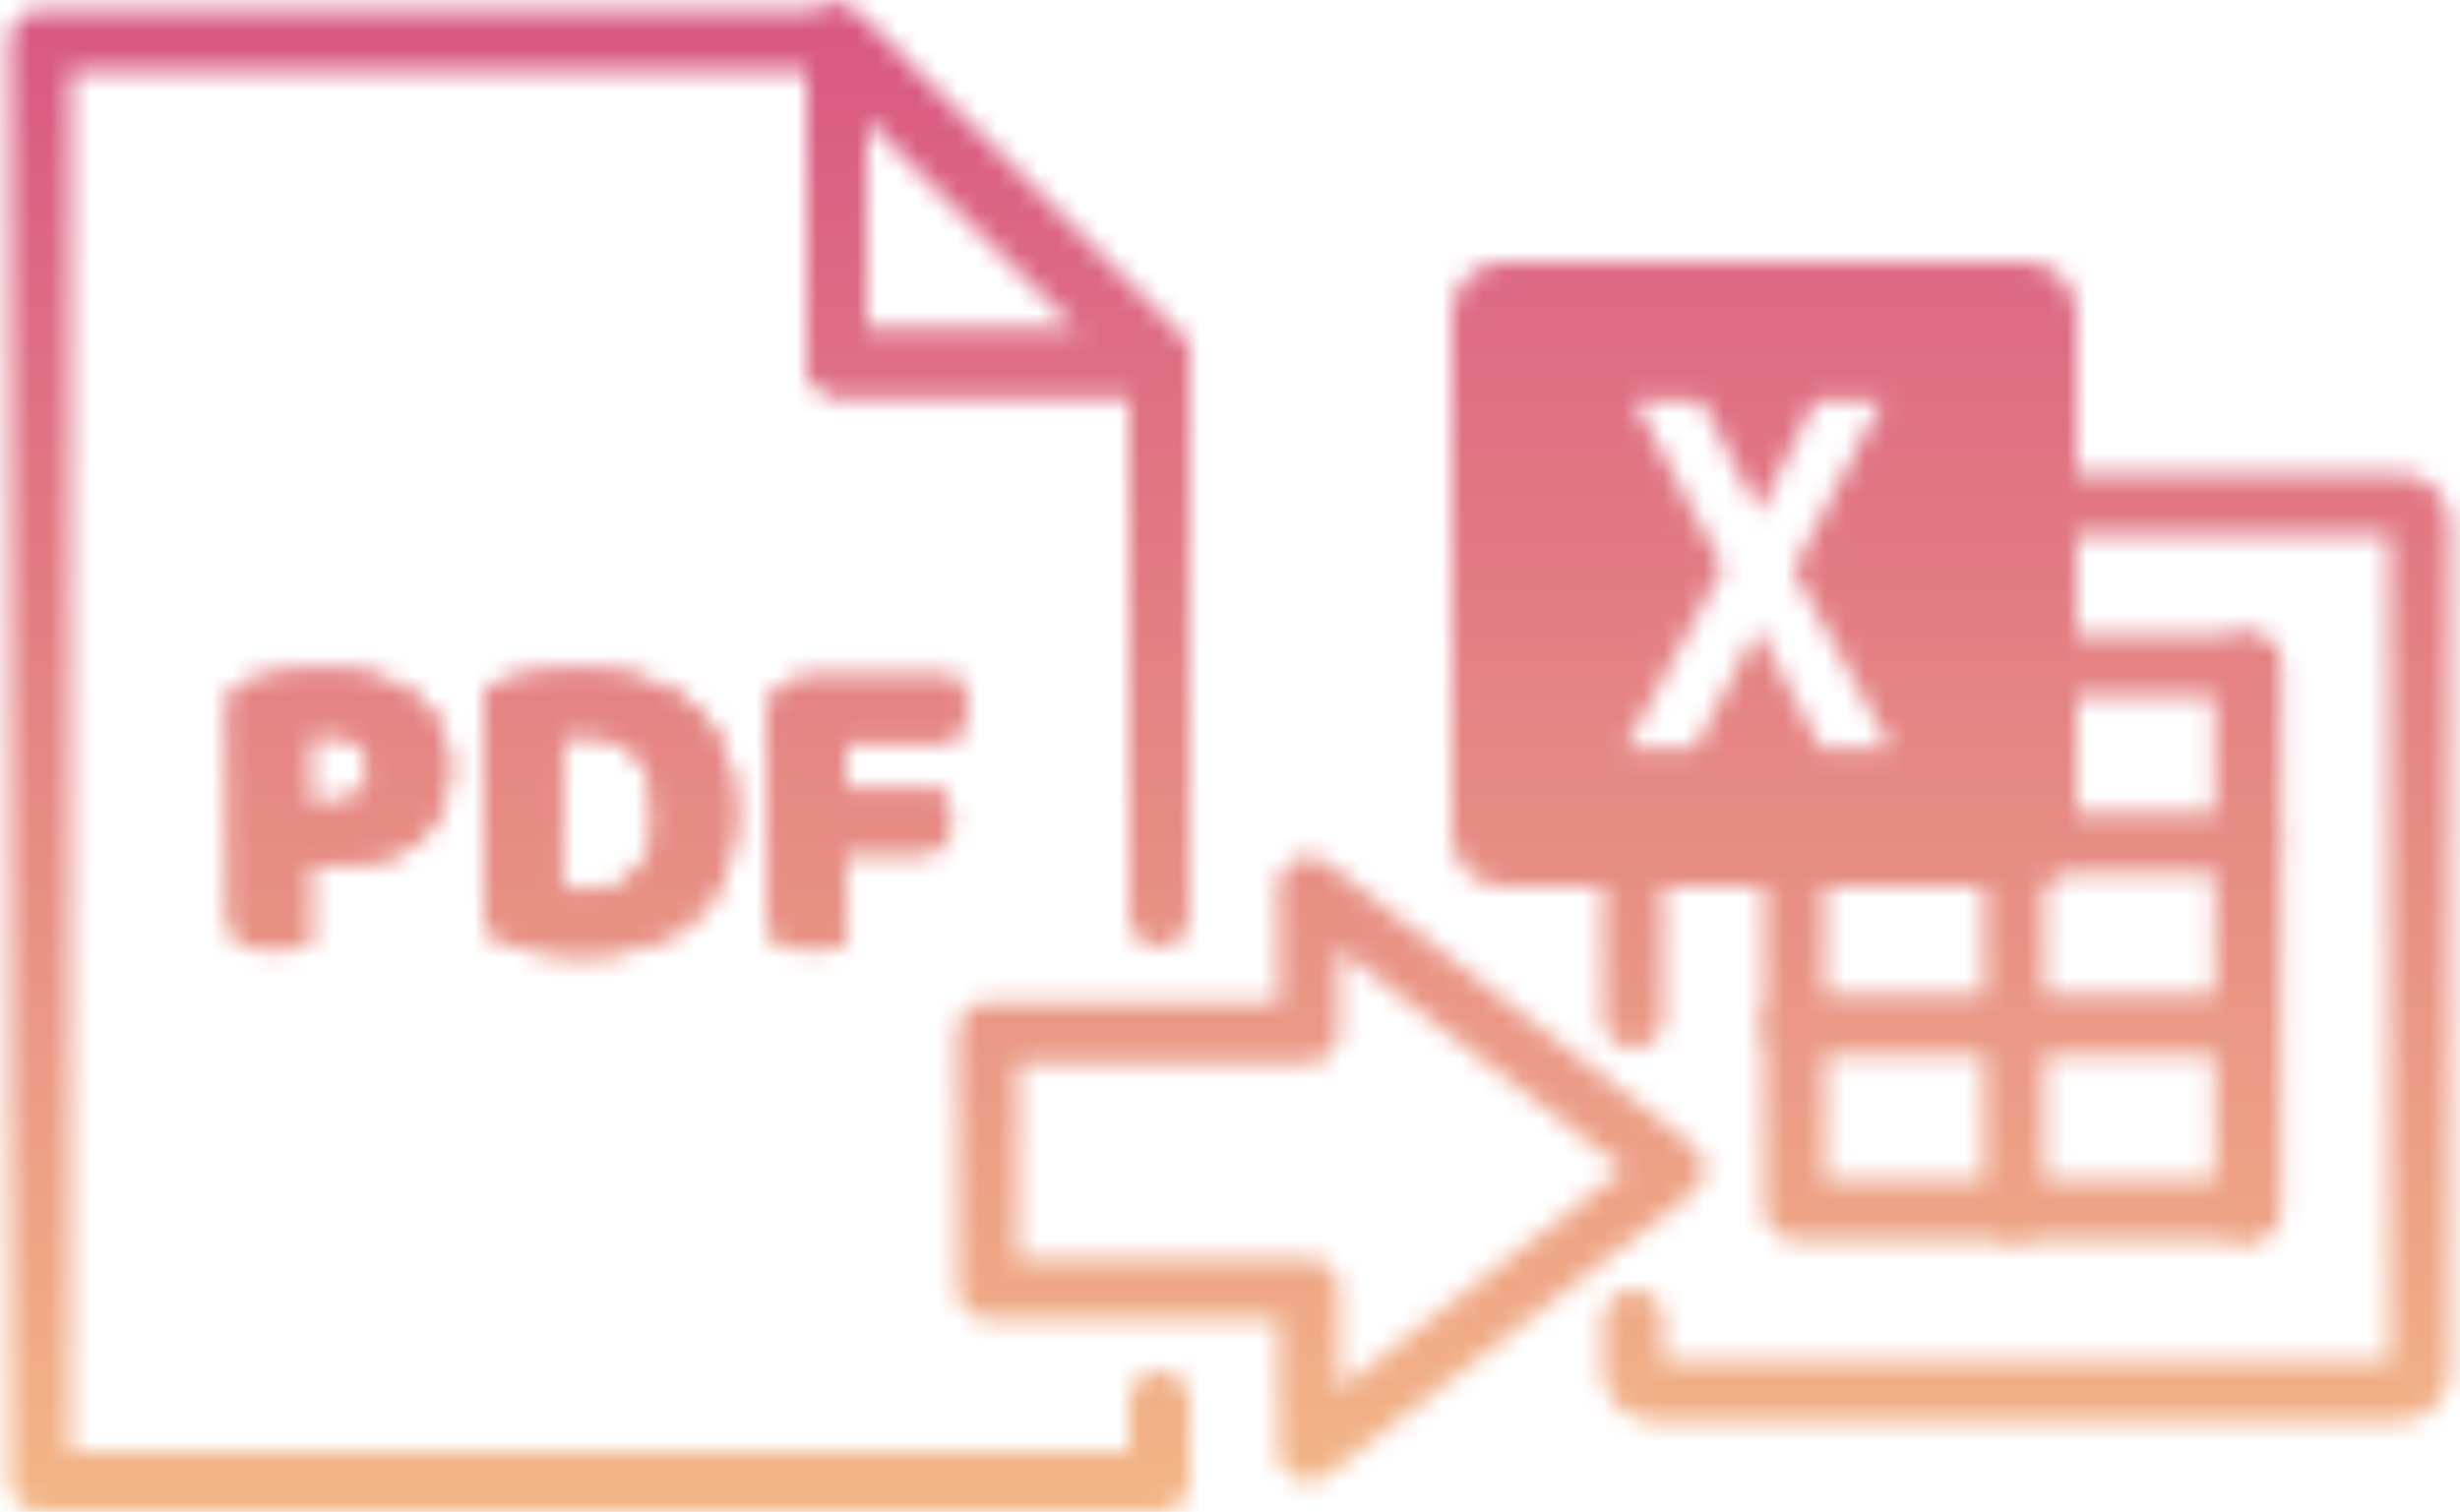
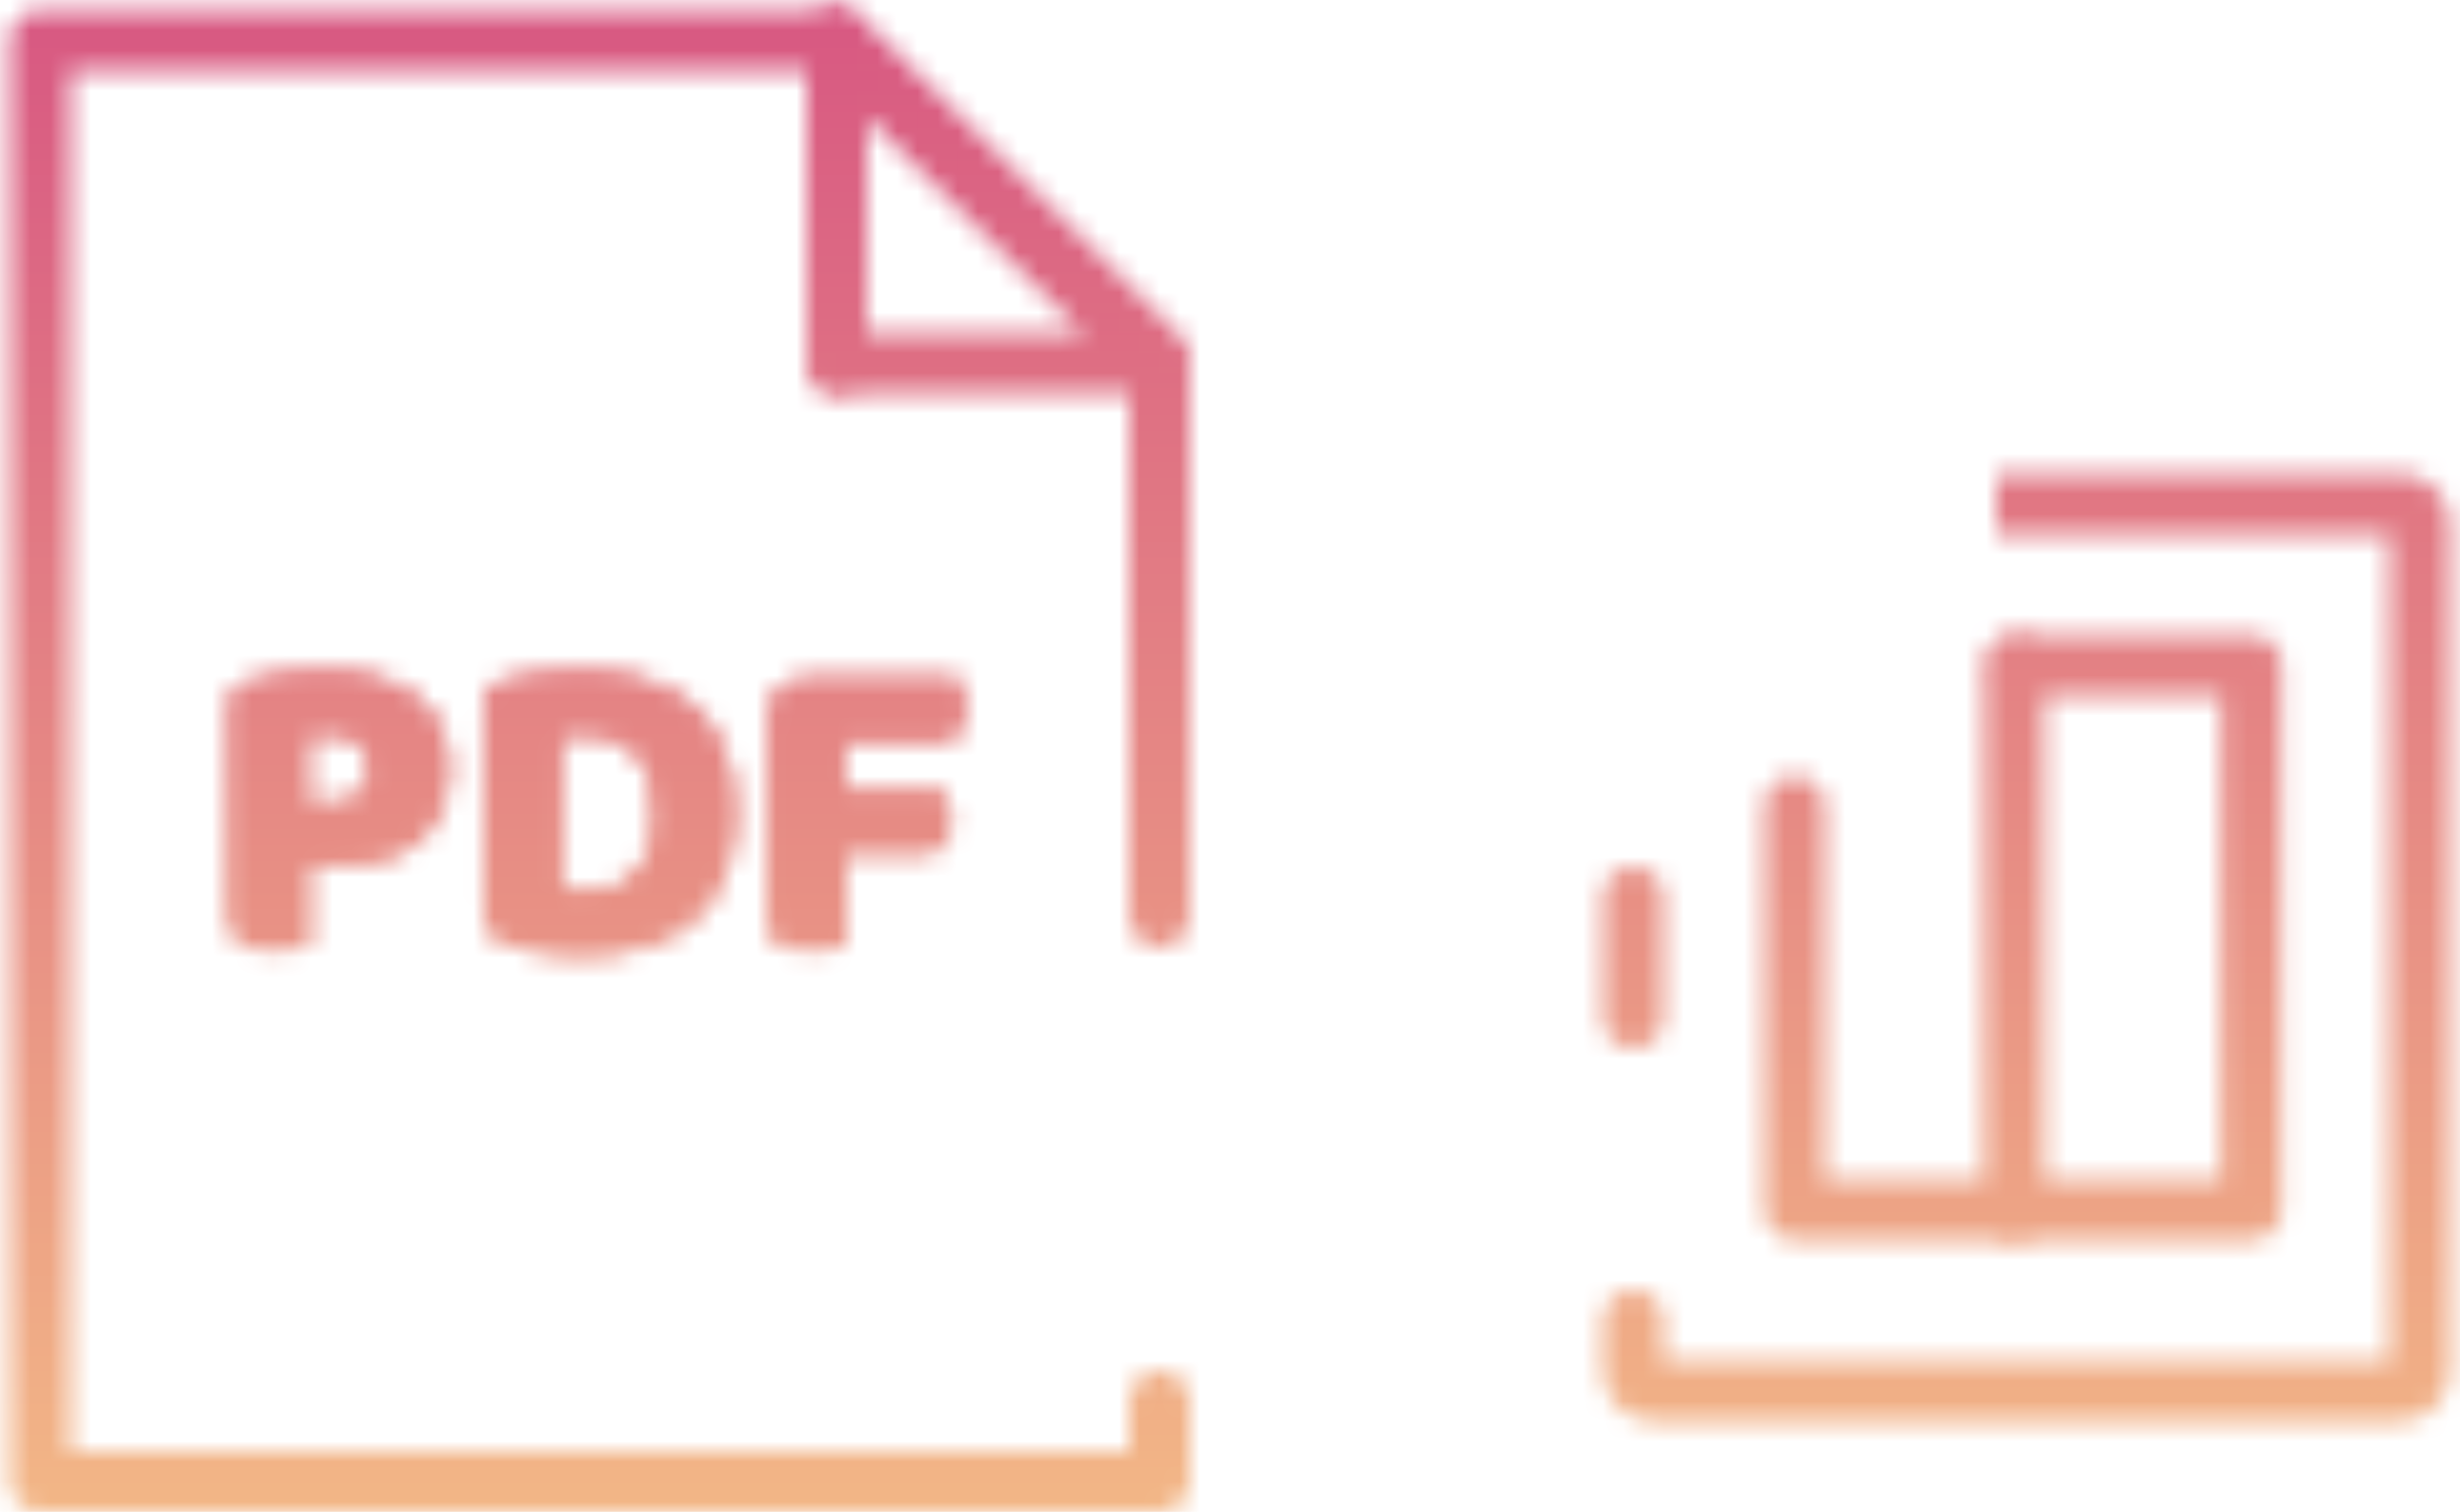
<svg xmlns="http://www.w3.org/2000/svg" width="122" height="75" viewBox="0 0 122 75" fill="none">
  <mask id="mask0_1616_421" style="mask-type:alpha" maskUnits="userSpaceOnUse" x="0" y="0" width="122" height="75">
    <path d="M57.5 45.5V18L41.5 2H2V73.5H57.5V69.5" stroke="white" stroke-width="3" stroke-linecap="round" stroke-linejoin="round" />
    <path d="M41.5 18V2L57.5 18H41.5Z" stroke="white" stroke-width="3" stroke-linecap="round" stroke-linejoin="round" />
    <path d="M16.424 39.85C17.04 39.85 17.509 39.711 17.832 39.432C18.169 39.139 18.338 38.699 18.338 38.112C18.338 37.555 18.162 37.129 17.81 36.836C17.473 36.528 16.974 36.374 16.314 36.374C16.079 36.374 15.881 36.381 15.72 36.396C15.573 36.396 15.419 36.411 15.258 36.44V39.85H16.424ZM15.28 46.912C15.119 46.956 14.862 47 14.51 47.044C14.173 47.088 13.835 47.11 13.498 47.11C13.161 47.11 12.86 47.081 12.596 47.022C12.347 46.978 12.134 46.89 11.958 46.758C11.782 46.626 11.65 46.443 11.562 46.208C11.474 45.973 11.43 45.665 11.43 45.284V34.922C11.43 34.614 11.511 34.379 11.672 34.218C11.848 34.042 12.083 33.903 12.376 33.8C12.875 33.624 13.439 33.499 14.07 33.426C14.715 33.338 15.361 33.294 16.006 33.294C18.03 33.294 19.577 33.727 20.648 34.592C21.719 35.457 22.254 36.631 22.254 38.112C22.254 38.831 22.137 39.483 21.902 40.07C21.682 40.642 21.345 41.141 20.89 41.566C20.45 41.977 19.885 42.299 19.196 42.534C18.521 42.754 17.737 42.864 16.842 42.864H15.28V46.912ZM27.821 44.14C27.983 44.169 28.18 44.199 28.415 44.228C28.65 44.243 28.87 44.25 29.075 44.25C29.574 44.25 30.029 44.177 30.439 44.03C30.864 43.883 31.224 43.656 31.517 43.348C31.825 43.04 32.06 42.644 32.221 42.16C32.397 41.661 32.485 41.067 32.485 40.378C32.485 39.058 32.177 38.068 31.561 37.408C30.945 36.733 30.124 36.396 29.097 36.396C28.892 36.396 28.679 36.403 28.459 36.418C28.254 36.433 28.041 36.455 27.821 36.484V44.14ZM29.053 47.352C28.804 47.352 28.518 47.345 28.195 47.33C27.872 47.315 27.535 47.286 27.183 47.242C26.846 47.198 26.501 47.139 26.149 47.066C25.812 47.007 25.497 46.919 25.203 46.802C24.396 46.494 23.993 45.959 23.993 45.196V34.922C23.993 34.614 24.074 34.379 24.235 34.218C24.411 34.042 24.646 33.903 24.939 33.8C25.57 33.595 26.237 33.463 26.941 33.404C27.645 33.331 28.276 33.294 28.833 33.294C29.977 33.294 31.011 33.433 31.935 33.712C32.874 33.991 33.673 34.423 34.333 35.01C35.008 35.582 35.529 36.308 35.895 37.188C36.262 38.068 36.445 39.109 36.445 40.312C36.445 41.485 36.269 42.512 35.917 43.392C35.565 44.257 35.059 44.991 34.399 45.592C33.754 46.179 32.977 46.619 32.067 46.912C31.158 47.205 30.153 47.352 29.053 47.352ZM47.468 33.668C47.57 33.829 47.658 34.049 47.731 34.328C47.819 34.592 47.864 34.871 47.864 35.164C47.864 35.736 47.739 36.147 47.489 36.396C47.255 36.631 46.932 36.748 46.522 36.748H41.901V39.234H46.719C46.837 39.395 46.932 39.608 47.005 39.872C47.093 40.136 47.138 40.415 47.138 40.708C47.138 41.265 47.013 41.669 46.764 41.918C46.529 42.153 46.206 42.27 45.795 42.27H41.946V46.912C41.784 46.956 41.528 47 41.175 47.044C40.838 47.088 40.501 47.11 40.163 47.11C39.826 47.11 39.526 47.081 39.261 47.022C39.012 46.978 38.8 46.89 38.623 46.758C38.447 46.626 38.316 46.443 38.227 46.208C38.139 45.973 38.096 45.665 38.096 45.284V35.714C38.096 35.083 38.279 34.585 38.645 34.218C39.012 33.851 39.511 33.668 40.142 33.668H47.468Z" fill="white" />
-     <path d="M41.5 18V2L57.5 18H41.5Z" stroke="white" stroke-width="3" stroke-linecap="round" stroke-linejoin="round" />
+     <path d="M41.5 18V2H41.5Z" stroke="white" stroke-width="3" stroke-linecap="round" stroke-linejoin="round" />
    <path d="M16.424 39.85C17.04 39.85 17.509 39.711 17.832 39.432C18.169 39.139 18.338 38.699 18.338 38.112C18.338 37.555 18.162 37.129 17.81 36.836C17.473 36.528 16.974 36.374 16.314 36.374C16.079 36.374 15.881 36.381 15.72 36.396C15.573 36.396 15.419 36.411 15.258 36.44V39.85H16.424ZM15.28 46.912C15.119 46.956 14.862 47 14.51 47.044C14.173 47.088 13.835 47.11 13.498 47.11C13.161 47.11 12.86 47.081 12.596 47.022C12.347 46.978 12.134 46.89 11.958 46.758C11.782 46.626 11.65 46.443 11.562 46.208C11.474 45.973 11.43 45.665 11.43 45.284V34.922C11.43 34.614 11.511 34.379 11.672 34.218C11.848 34.042 12.083 33.903 12.376 33.8C12.875 33.624 13.439 33.499 14.07 33.426C14.715 33.338 15.361 33.294 16.006 33.294C18.03 33.294 19.577 33.727 20.648 34.592C21.719 35.457 22.254 36.631 22.254 38.112C22.254 38.831 22.137 39.483 21.902 40.07C21.682 40.642 21.345 41.141 20.89 41.566C20.45 41.977 19.885 42.299 19.196 42.534C18.521 42.754 17.737 42.864 16.842 42.864H15.28V46.912ZM27.821 44.14C27.983 44.169 28.18 44.199 28.415 44.228C28.65 44.243 28.87 44.25 29.075 44.25C29.574 44.25 30.029 44.177 30.439 44.03C30.864 43.883 31.224 43.656 31.517 43.348C31.825 43.04 32.06 42.644 32.221 42.16C32.397 41.661 32.485 41.067 32.485 40.378C32.485 39.058 32.177 38.068 31.561 37.408C30.945 36.733 30.124 36.396 29.097 36.396C28.892 36.396 28.679 36.403 28.459 36.418C28.254 36.433 28.041 36.455 27.821 36.484V44.14ZM29.053 47.352C28.804 47.352 28.518 47.345 28.195 47.33C27.872 47.315 27.535 47.286 27.183 47.242C26.846 47.198 26.501 47.139 26.149 47.066C25.812 47.007 25.497 46.919 25.203 46.802C24.396 46.494 23.993 45.959 23.993 45.196V34.922C23.993 34.614 24.074 34.379 24.235 34.218C24.411 34.042 24.646 33.903 24.939 33.8C25.57 33.595 26.237 33.463 26.941 33.404C27.645 33.331 28.276 33.294 28.833 33.294C29.977 33.294 31.011 33.433 31.935 33.712C32.874 33.991 33.673 34.423 34.333 35.01C35.008 35.582 35.529 36.308 35.895 37.188C36.262 38.068 36.445 39.109 36.445 40.312C36.445 41.485 36.269 42.512 35.917 43.392C35.565 44.257 35.059 44.991 34.399 45.592C33.754 46.179 32.977 46.619 32.067 46.912C31.158 47.205 30.153 47.352 29.053 47.352ZM47.468 33.668C47.57 33.829 47.658 34.049 47.731 34.328C47.819 34.592 47.864 34.871 47.864 35.164C47.864 35.736 47.739 36.147 47.489 36.396C47.255 36.631 46.932 36.748 46.522 36.748H41.901V39.234H46.719C46.837 39.395 46.932 39.608 47.005 39.872C47.093 40.136 47.138 40.415 47.138 40.708C47.138 41.265 47.013 41.669 46.764 41.918C46.529 42.153 46.206 42.27 45.795 42.27H41.946V46.912C41.784 46.956 41.528 47 41.175 47.044C40.838 47.088 40.501 47.11 40.163 47.11C39.826 47.11 39.526 47.081 39.261 47.022C39.012 46.978 38.8 46.89 38.623 46.758C38.447 46.626 38.316 46.443 38.227 46.208C38.139 45.973 38.096 45.665 38.096 45.284V35.714C38.096 35.083 38.279 34.585 38.645 34.218C39.012 33.851 39.511 33.668 40.142 33.668H47.468Z" fill="white" />
-     <path d="M64.903 44L83 58L64.903 72V63.939H49V51.212H64.903V44Z" stroke="white" stroke-width="3" stroke-linejoin="round" />
    <path d="M82.5 44.5C82.5 43.672 81.828 43 81 43C80.172 43 79.5 43.672 79.5 44.5H82.5ZM79.5 50.5C79.5 51.328 80.172 52 81 52C81.828 52 82.5 51.328 82.5 50.5H79.5ZM82.5 65.5C82.5 64.672 81.828 64 81 64C80.172 64 79.5 64.672 79.5 65.5H82.5ZM99 26.5H119V23.5H99V26.5ZM118.5 26V68H121.5V26H118.5ZM119 67.5H82V70.5H119V67.5ZM82.5 50.5V44.5H79.5V50.5H82.5ZM82.5 68V65.5H79.5V68H82.5ZM82 67.5C82.276 67.5 82.5 67.724 82.5 68H79.5C79.5 69.381 80.619 70.5 82 70.5V67.5ZM118.5 68C118.5 67.724 118.724 67.5 119 67.5V70.5C120.381 70.5 121.5 69.381 121.5 68H118.5ZM119 26.5C118.724 26.5 118.5 26.276 118.5 26H121.5C121.5 24.619 120.381 23.5 119 23.5V26.5Z" fill="white" />
-     <path fill-rule="evenodd" clip-rule="evenodd" d="M74.583 13C73.157 13 72 14.157 72 15.583V41.417C72 42.843 73.157 44 74.583 44H100.417C101.843 44 103 42.843 103 41.417V15.583C103 14.157 101.843 13 100.417 13H74.583ZM85.45 28.142L80.611 37.148H84.037L87.18 31.179L90.324 37.148H93.773L88.935 28.271L93.326 19.889H90.018L87.239 25.434L84.402 19.889H81.058L85.45 28.142Z" fill="white" />
    <path d="M100.323 33H111.645V60H89V40" stroke="white" stroke-width="3" stroke-linecap="round" stroke-linejoin="round" />
    <path d="M99.887 33V60" stroke="white" stroke-width="3" stroke-linecap="round" stroke-linejoin="round" />
-     <path d="M111.327 33V60" stroke="white" stroke-width="3" stroke-linecap="round" stroke-linejoin="round" />
-     <path d="M89 41.81H111.645" stroke="white" stroke-width="3" stroke-linecap="round" stroke-linejoin="round" />
-     <path d="M89 50.846H111.21" stroke="white" stroke-width="3" stroke-linecap="round" stroke-linejoin="round" />
  </mask>
  <g mask="url(#mask0_1616_421)">
    <rect x="-5" y="79" width="83" height="132" transform="rotate(-90 -5 79)" fill="url(#paint0_linear_1616_421)" />
  </g>
  <defs>
    <linearGradient id="paint0_linear_1616_421" x1="-19.256" y1="152.224" x2="92.573" y2="152.224" gradientUnits="userSpaceOnUse">
      <stop offset="0.024" stop-color="#F8CA87" />
      <stop offset="1" stop-color="#D14081" />
    </linearGradient>
  </defs>
</svg>